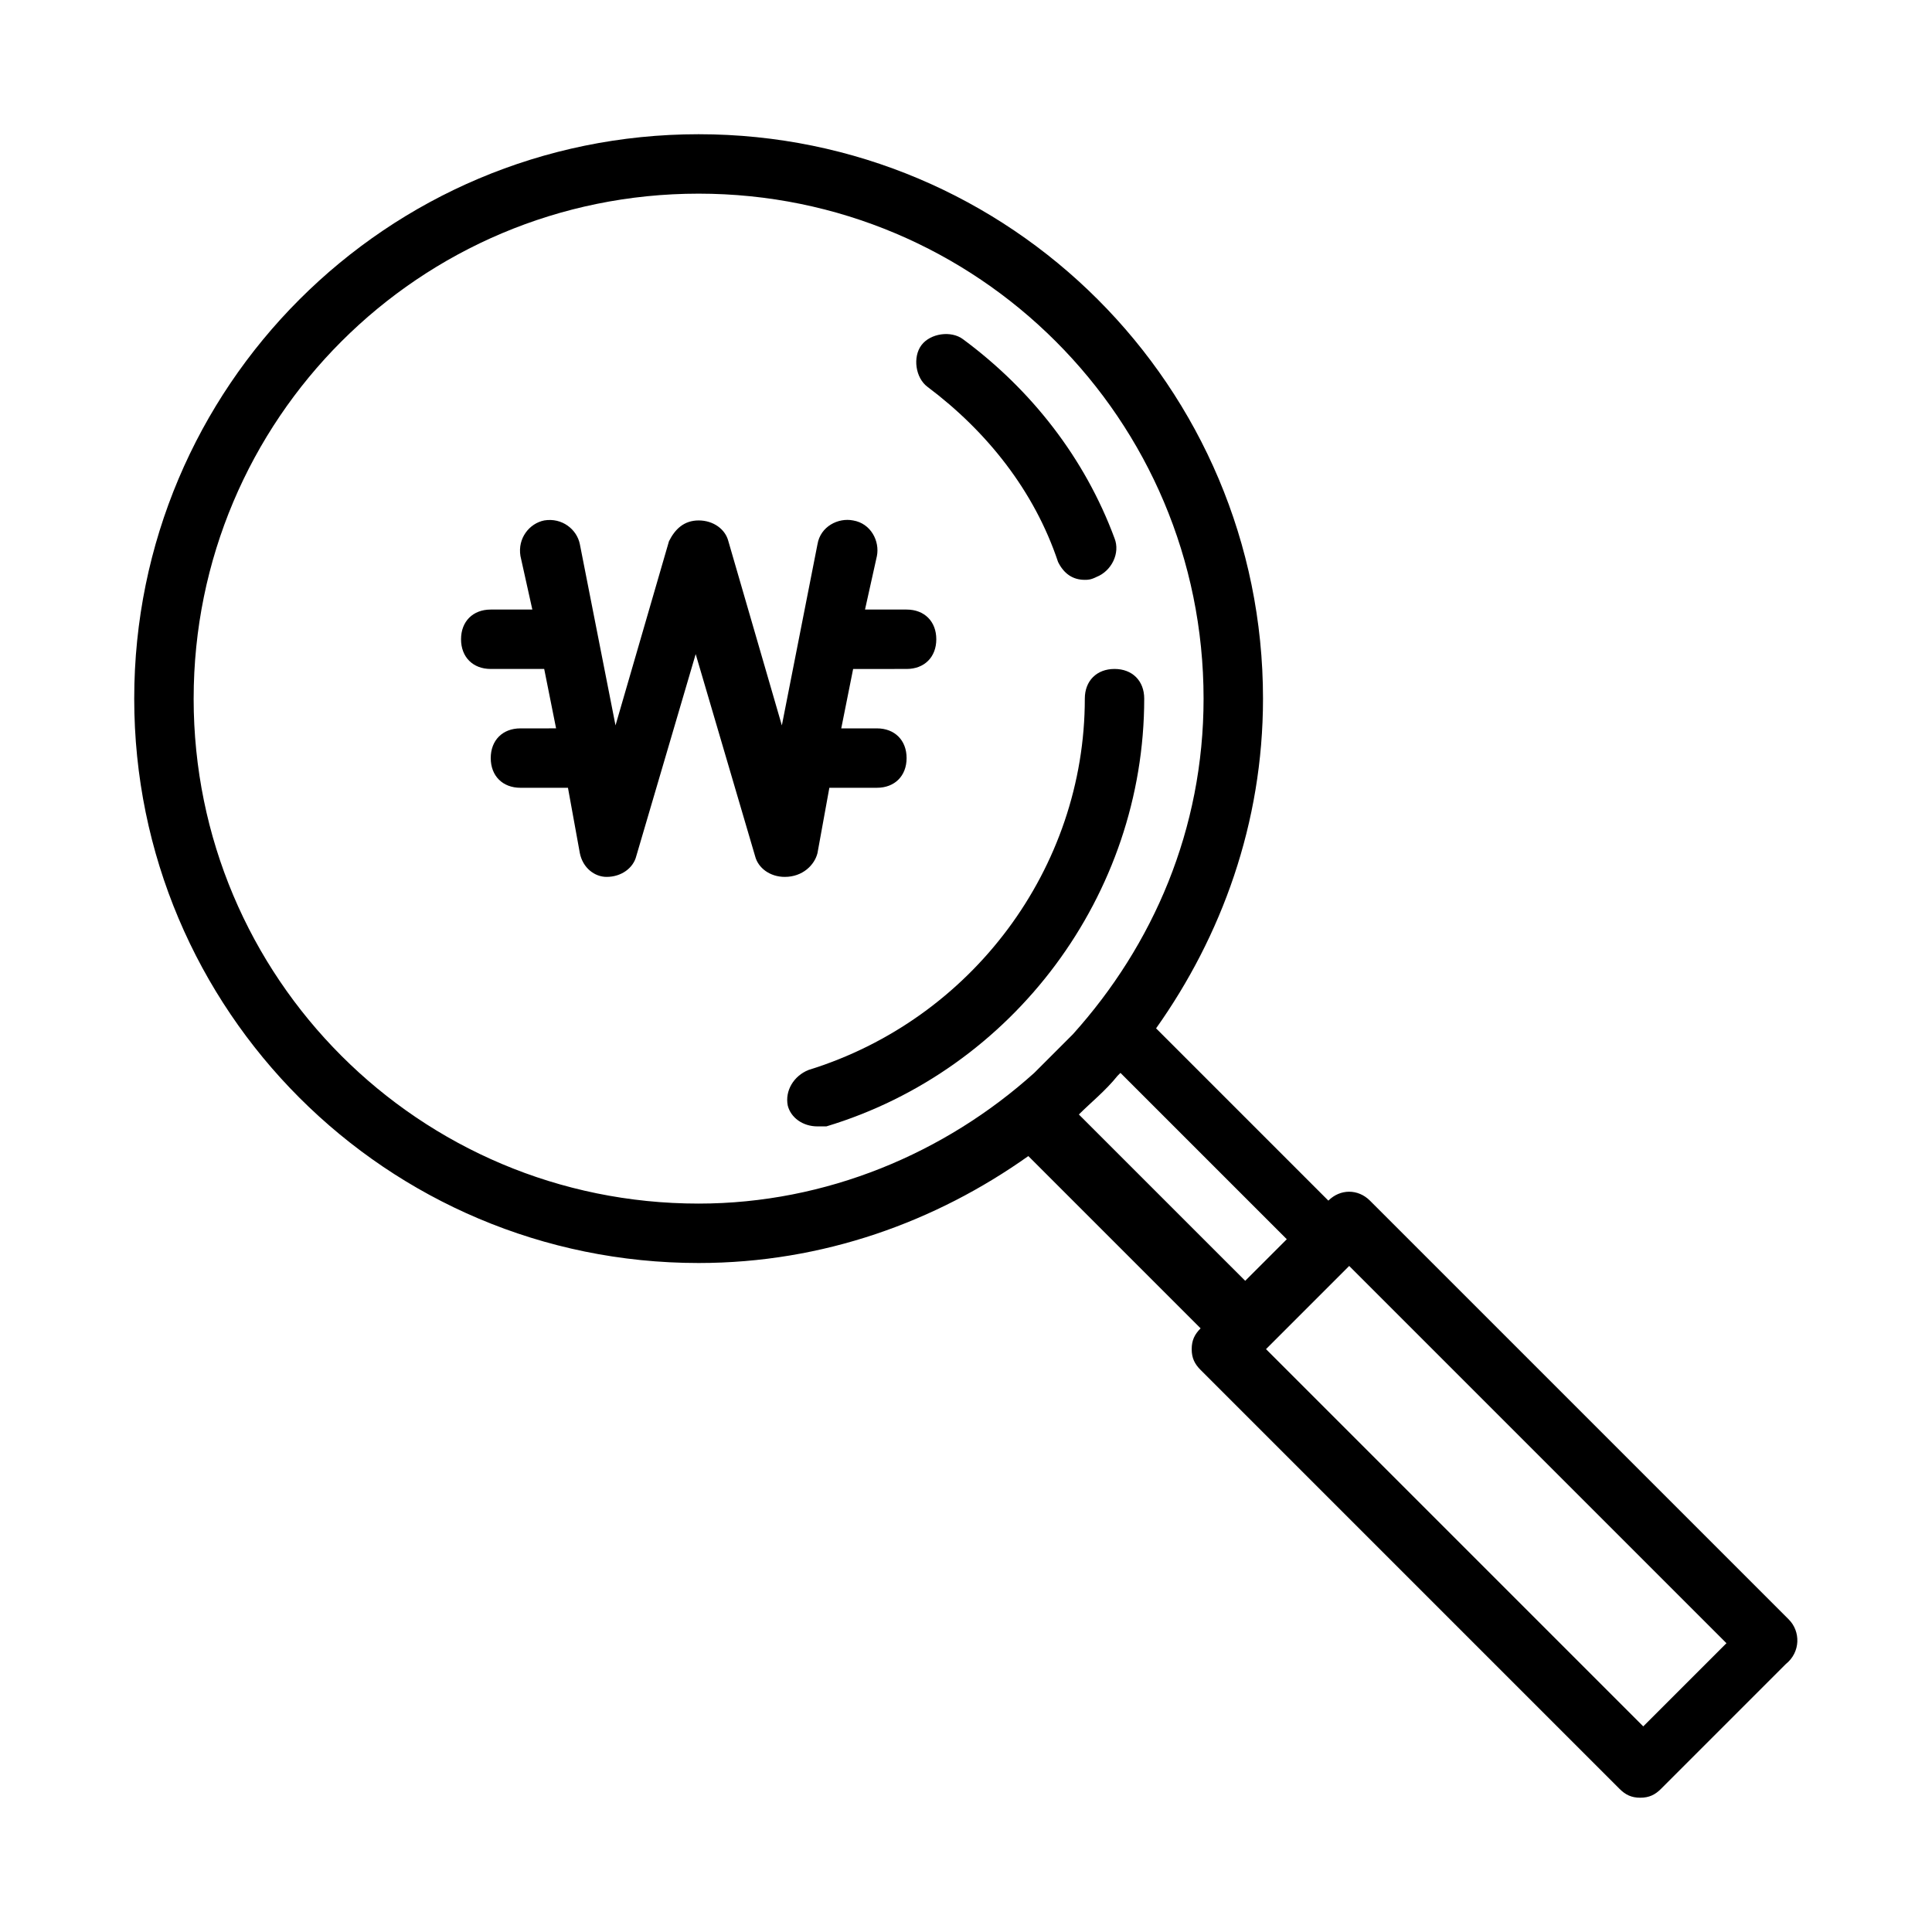
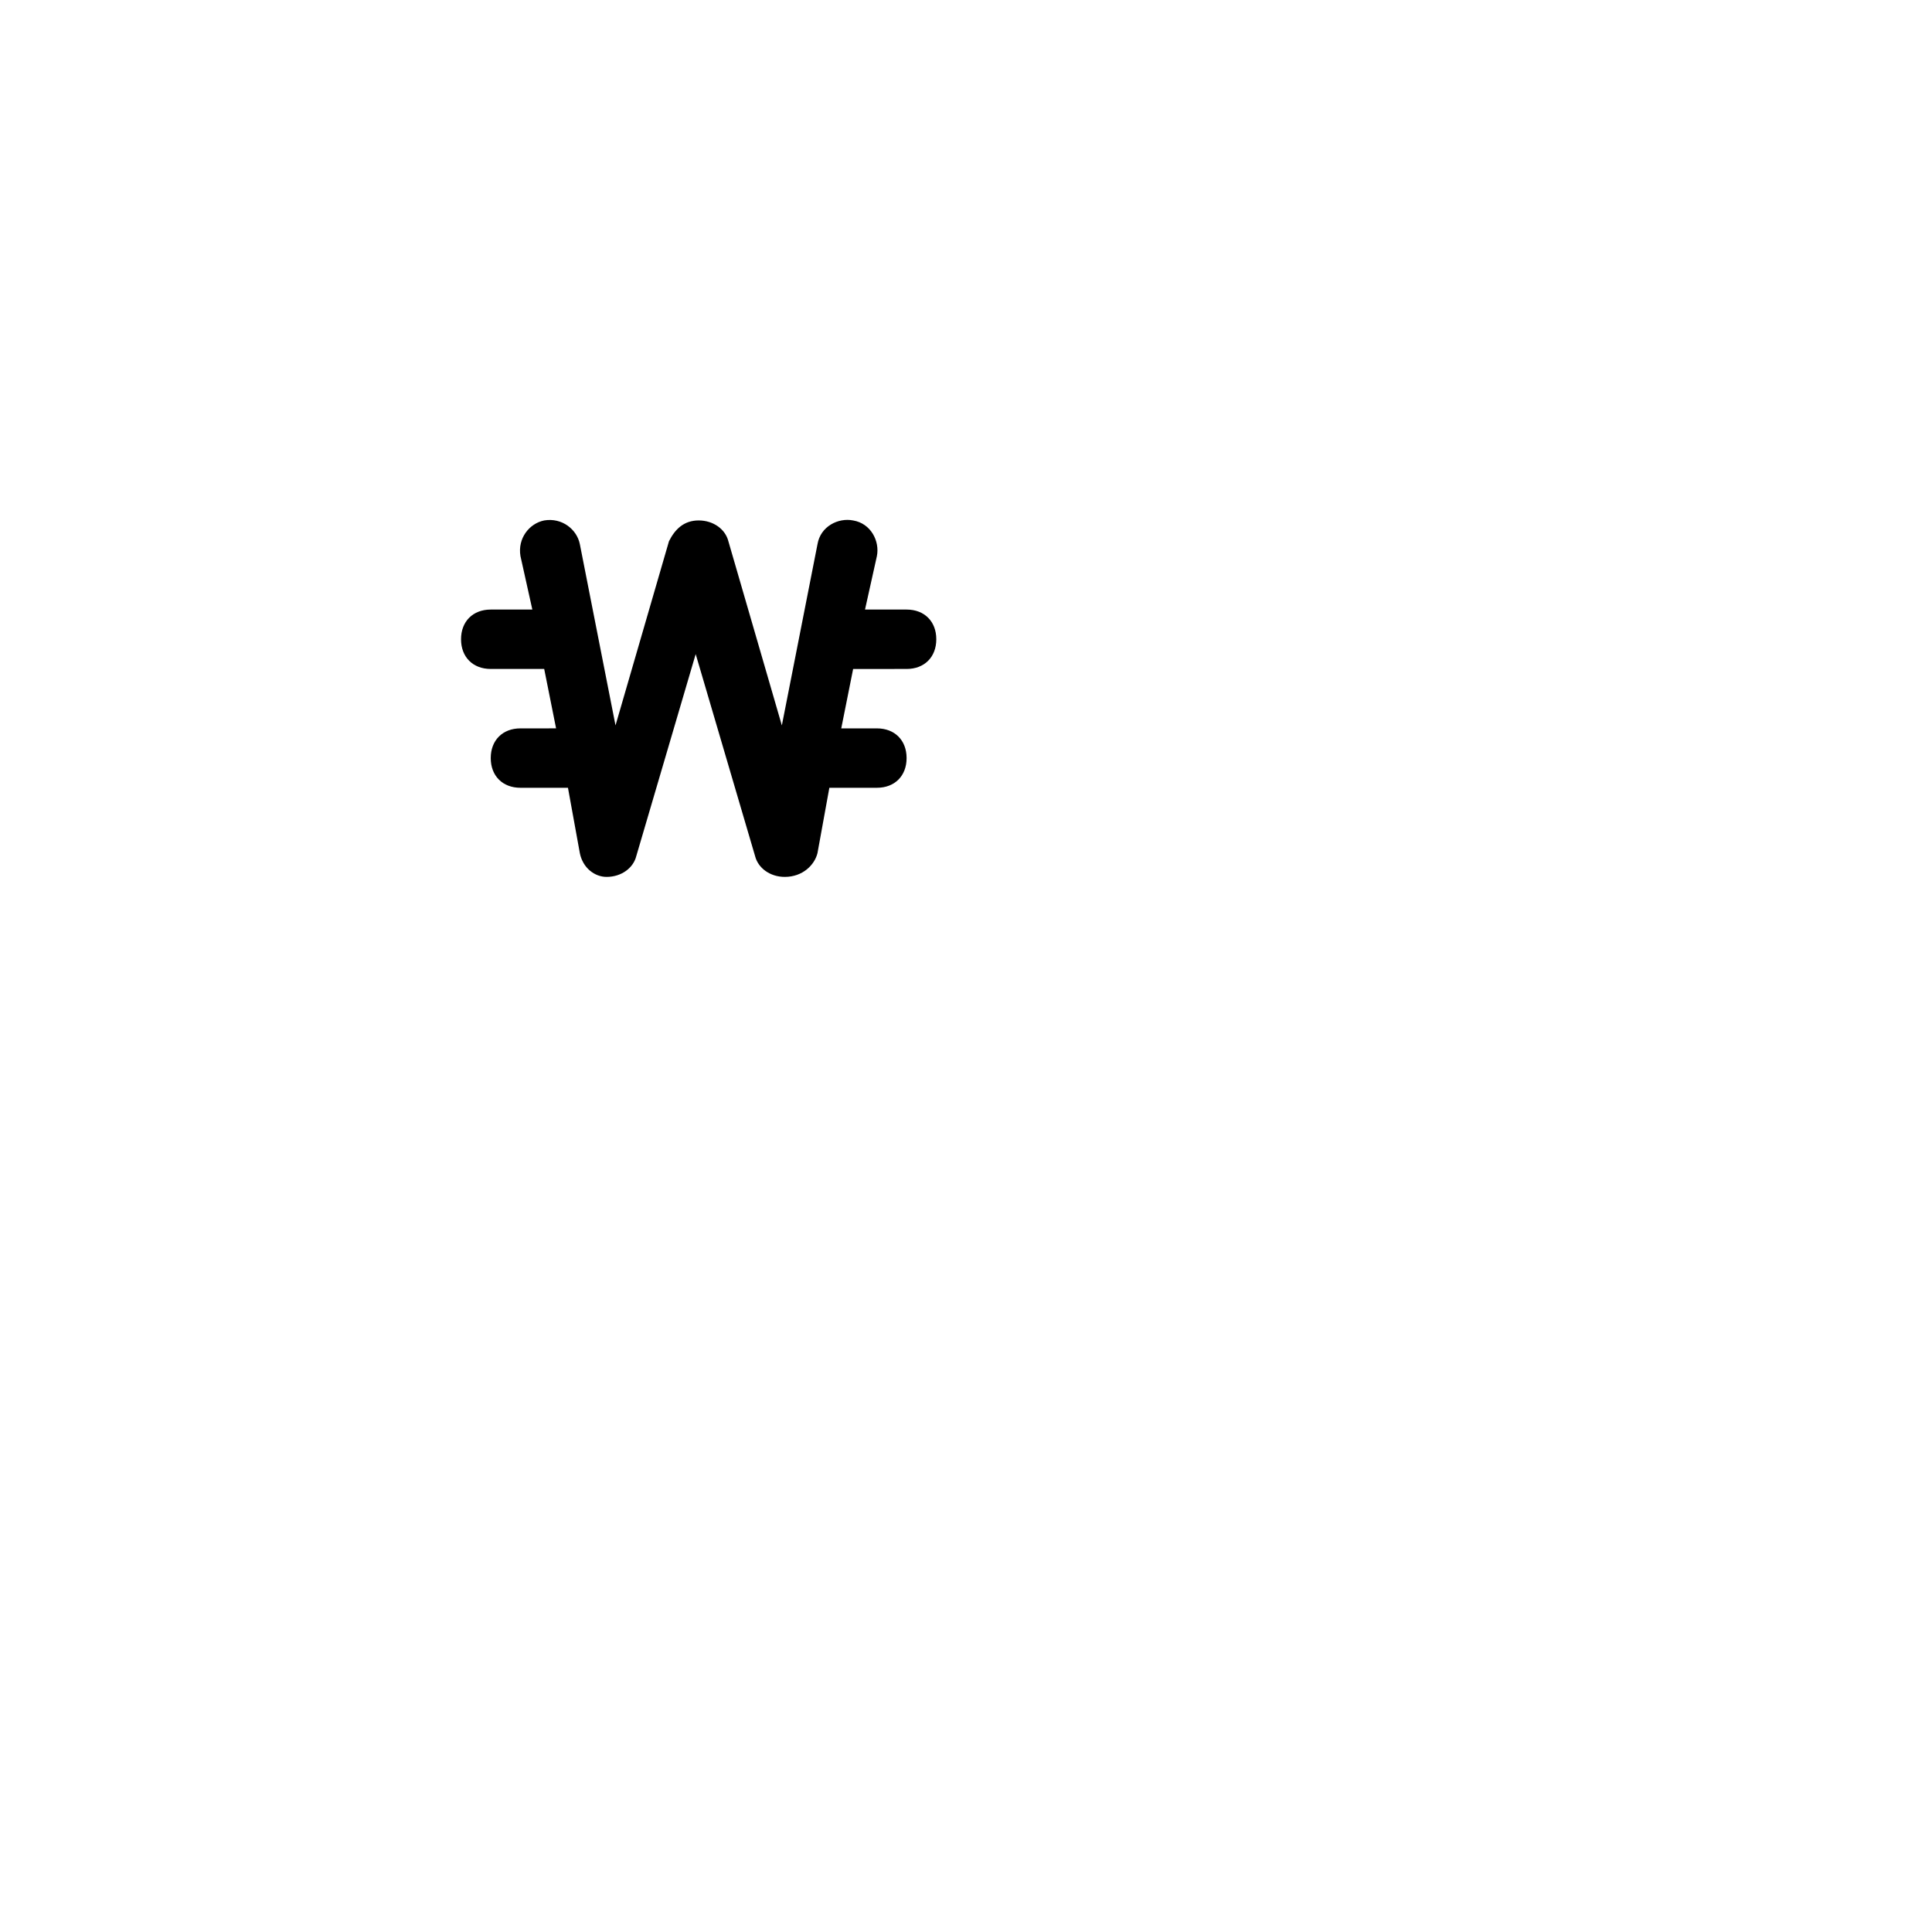
<svg xmlns="http://www.w3.org/2000/svg" fill="#000000" width="800px" height="800px" version="1.1" viewBox="144 144 512 512">
  <g>
-     <path d="m618.05 573.18-111-111c-3.148-3.148-7.871-3.148-11.02 0l-45.656-45.656c17.316-24.406 28.336-54.32 28.336-87.383 0-82.656-66.914-149.57-149.57-149.57-82.656 0.004-149.57 66.914-149.57 149.57s66.914 149.57 149.57 149.57c33.062 0 62.977-11.02 87.379-28.34l45.656 45.656c-1.574 1.574-2.363 3.148-2.363 5.512s0.789 3.938 2.363 5.512l111 111c1.574 1.574 3.148 2.363 5.512 2.363 2.363 0 3.938-0.789 5.512-2.363l33.062-33.062c3.934-3.148 3.934-8.66 0.785-11.809zm-422.73-244.04c0-73.996 59.828-133.82 133.82-133.82 73.996 0 133.82 59.828 133.82 133.82 0 34.637-13.383 65.336-34.637 88.953l-10.234 10.234c-23.617 21.254-55.105 34.637-88.953 34.637-73.996 0.004-133.82-59.824-133.82-133.82zm234.59 110.21c3.148-3.148 7.086-6.297 10.234-10.234l0.789-0.789 44.082 44.082-11.02 11.02zm149.57 162.16-99.973-99.977 22.043-22.043 99.977 99.977z" />
-     <path d="m447.23 329.15c0-4.723-3.148-7.871-7.871-7.871s-7.871 3.148-7.871 7.871c0 44.871-29.914 85.02-73.211 98.398-3.938 1.574-6.297 5.512-5.512 9.445 0.789 3.148 3.938 5.512 7.871 5.512h2.363c49.594-14.953 84.23-61.398 84.23-113.36z" />
-     <path d="m424.4 292.94c1.574 3.148 3.938 4.723 7.086 4.723 0.789 0 1.574 0 3.148-0.789 3.938-1.574 6.297-6.297 4.723-10.234-7.871-21.254-22.043-39.359-40.148-52.742-3.148-2.363-8.66-1.574-11.02 1.574-2.363 3.148-1.574 8.66 1.574 11.02 15.742 11.812 28.34 27.559 34.637 46.449z" />
-     <path d="m360.64 370.09 3.148-17.32h12.598c4.723 0 7.871-3.148 7.871-7.871 0-4.723-3.148-7.871-7.871-7.871h-9.445l3.148-15.742 14.168-0.004c4.723 0 7.871-3.148 7.871-7.871s-3.148-7.871-7.871-7.871h-11.02l3.148-14.168c0.789-3.938-1.574-8.66-6.297-9.445-3.938-0.789-8.66 1.574-9.445 6.297l-9.445 48.02-14.172-48.809c-0.789-3.148-3.938-5.512-7.871-5.512-3.938 0-6.297 2.363-7.871 5.512l-14.168 48.805-9.449-48.02c-0.789-3.938-4.723-7.086-9.445-6.297-3.938 0.789-7.086 4.723-6.297 9.445l3.148 14.168-11.023 0.004c-4.723 0-7.871 3.148-7.871 7.871s3.148 7.871 7.871 7.871h14.168l3.148 15.742-9.445 0.004c-4.723 0-7.871 3.148-7.871 7.871 0 4.723 3.148 7.871 7.871 7.871h12.594l3.148 17.32c0.789 3.938 3.938 6.297 7.086 6.297 3.938 0 7.086-2.363 7.871-5.512l15.742-53.531 15.742 53.531c0.789 3.148 3.938 5.512 7.871 5.512 4.731 0 7.879-3.148 8.664-6.297z" />
+     <path d="m360.64 370.09 3.148-17.32h12.598c4.723 0 7.871-3.148 7.871-7.871 0-4.723-3.148-7.871-7.871-7.871h-9.445l3.148-15.742 14.168-0.004c4.723 0 7.871-3.148 7.871-7.871s-3.148-7.871-7.871-7.871h-11.02l3.148-14.168c0.789-3.938-1.574-8.66-6.297-9.445-3.938-0.789-8.66 1.574-9.445 6.297l-9.445 48.02-14.172-48.809c-0.789-3.148-3.938-5.512-7.871-5.512-3.938 0-6.297 2.363-7.871 5.512l-14.168 48.805-9.449-48.02c-0.789-3.938-4.723-7.086-9.445-6.297-3.938 0.789-7.086 4.723-6.297 9.445l3.148 14.168-11.023 0.004c-4.723 0-7.871 3.148-7.871 7.871s3.148 7.871 7.871 7.871h14.168l3.148 15.742-9.445 0.004c-4.723 0-7.871 3.148-7.871 7.871 0 4.723 3.148 7.871 7.871 7.871h12.594l3.148 17.32c0.789 3.938 3.938 6.297 7.086 6.297 3.938 0 7.086-2.363 7.871-5.512l15.742-53.531 15.742 53.531c0.789 3.148 3.938 5.512 7.871 5.512 4.731 0 7.879-3.148 8.664-6.297" />
  </g>
</svg>